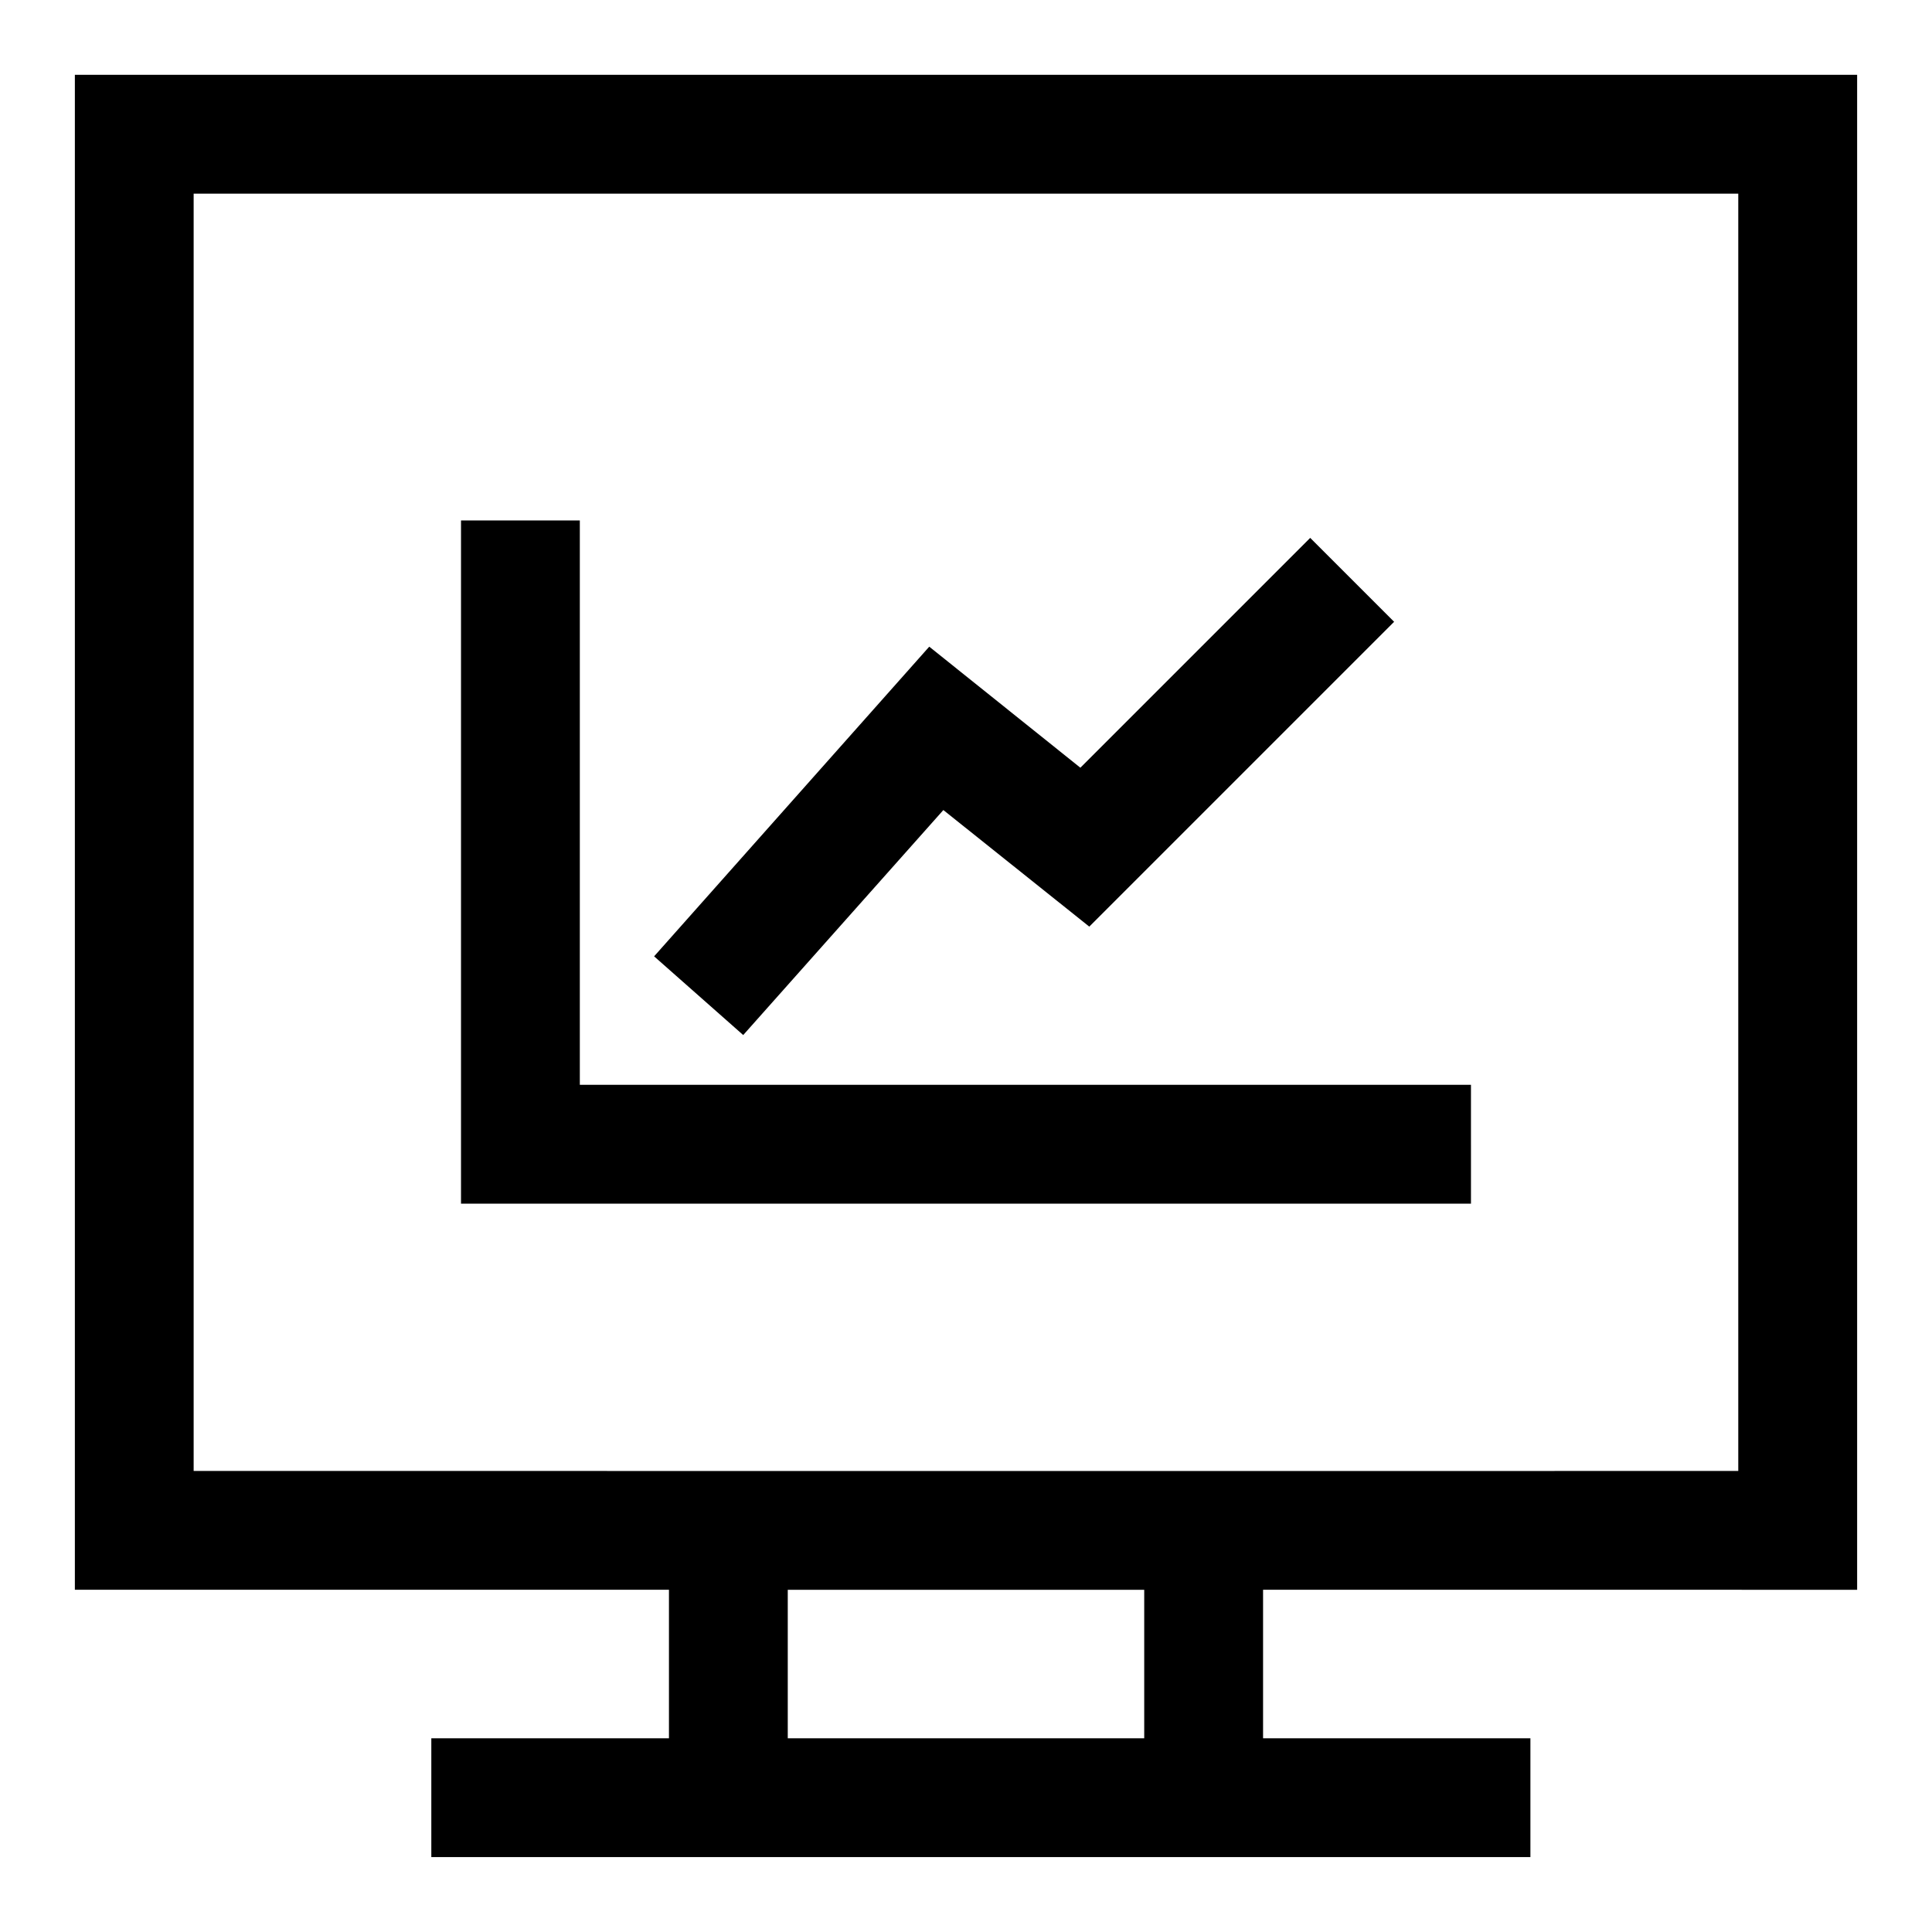
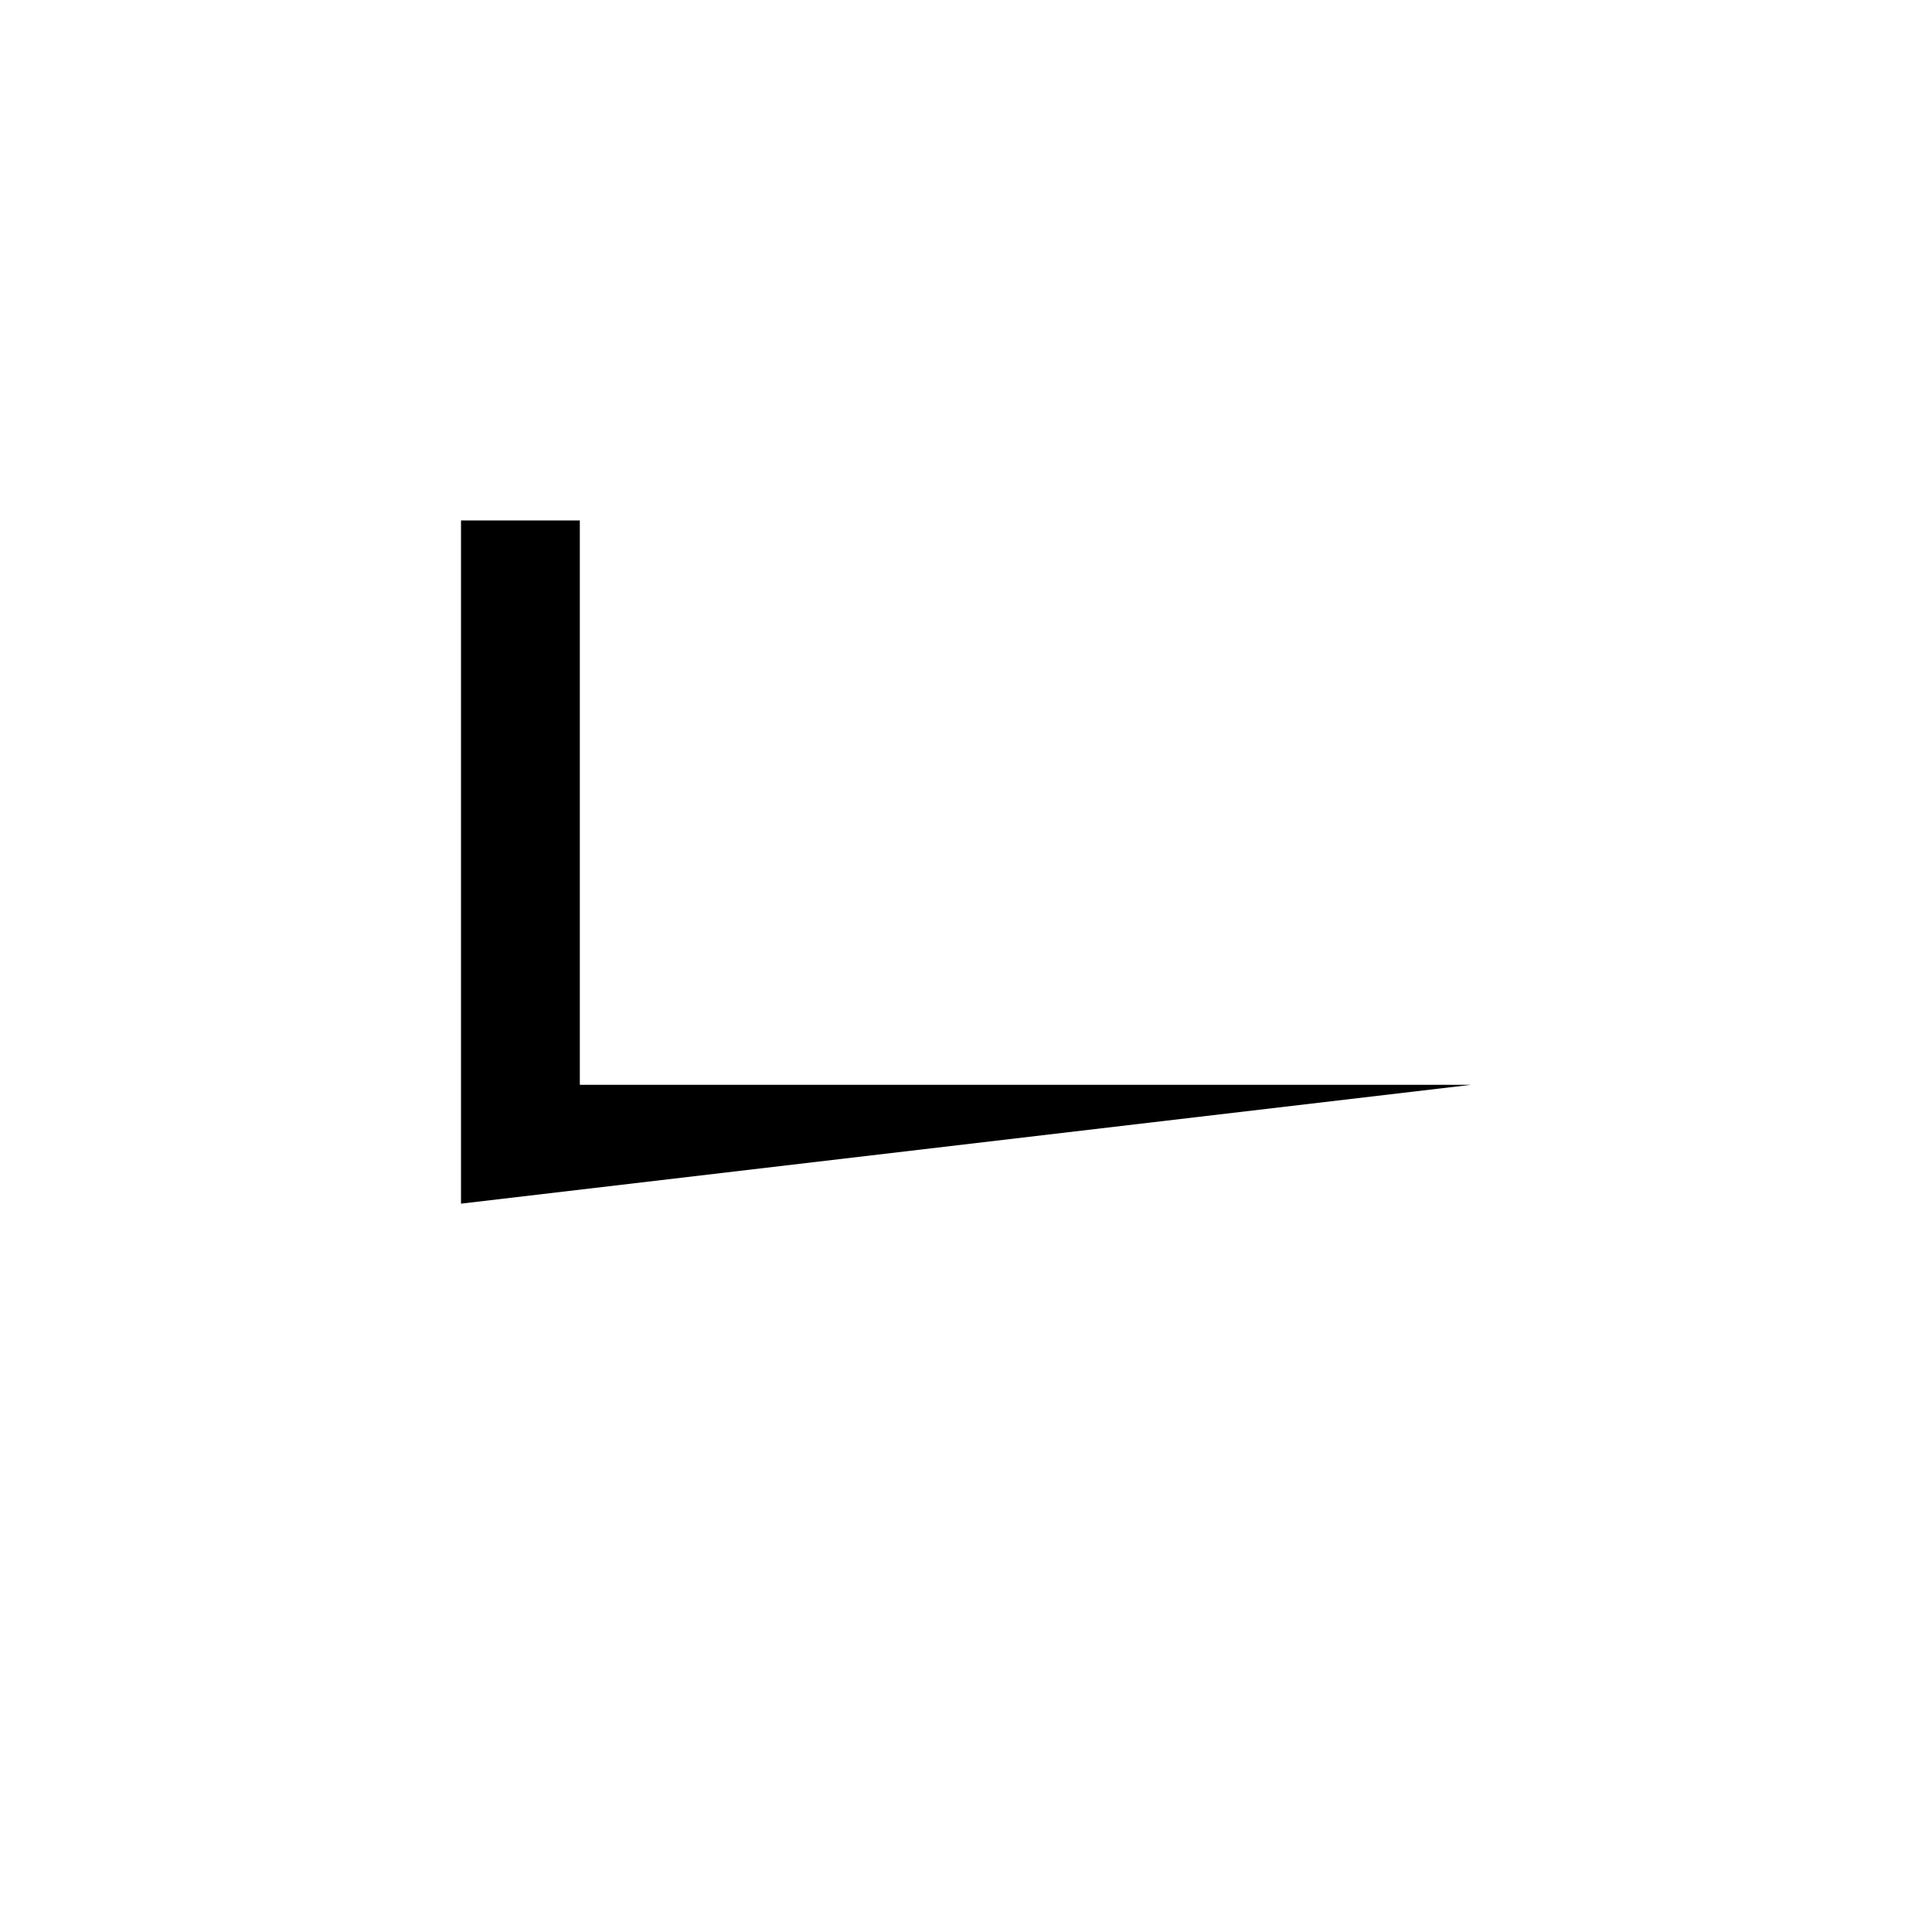
<svg xmlns="http://www.w3.org/2000/svg" fill="#000000" width="800px" height="800px" version="1.1" viewBox="144 144 512 512">
  <g>
-     <path d="m533.82 431.49h-236.16v-149.57h-31.488v181.06h267.65z" />
-     <path d="m394 358.67 38.672 30.895 80.785-80.785-22.238-22.238-60.91 60.91-40.047-32.078-72.914 82.066 23.613 20.859z" />
-     <path d="m636.16 565.31v-401.48h-472.32v401.47h157.44v39.359h-62.977v31.488h291.27v-31.488h-70.848v-39.359zm-440.84-31.488v-338.5h409.34v338.5l-125.95 0.004zm251.91 70.848h-94.465v-39.359h94.465z" />
+     <path d="m533.82 431.49h-236.16v-149.57h-31.488v181.06z" />
  </g>
</svg>